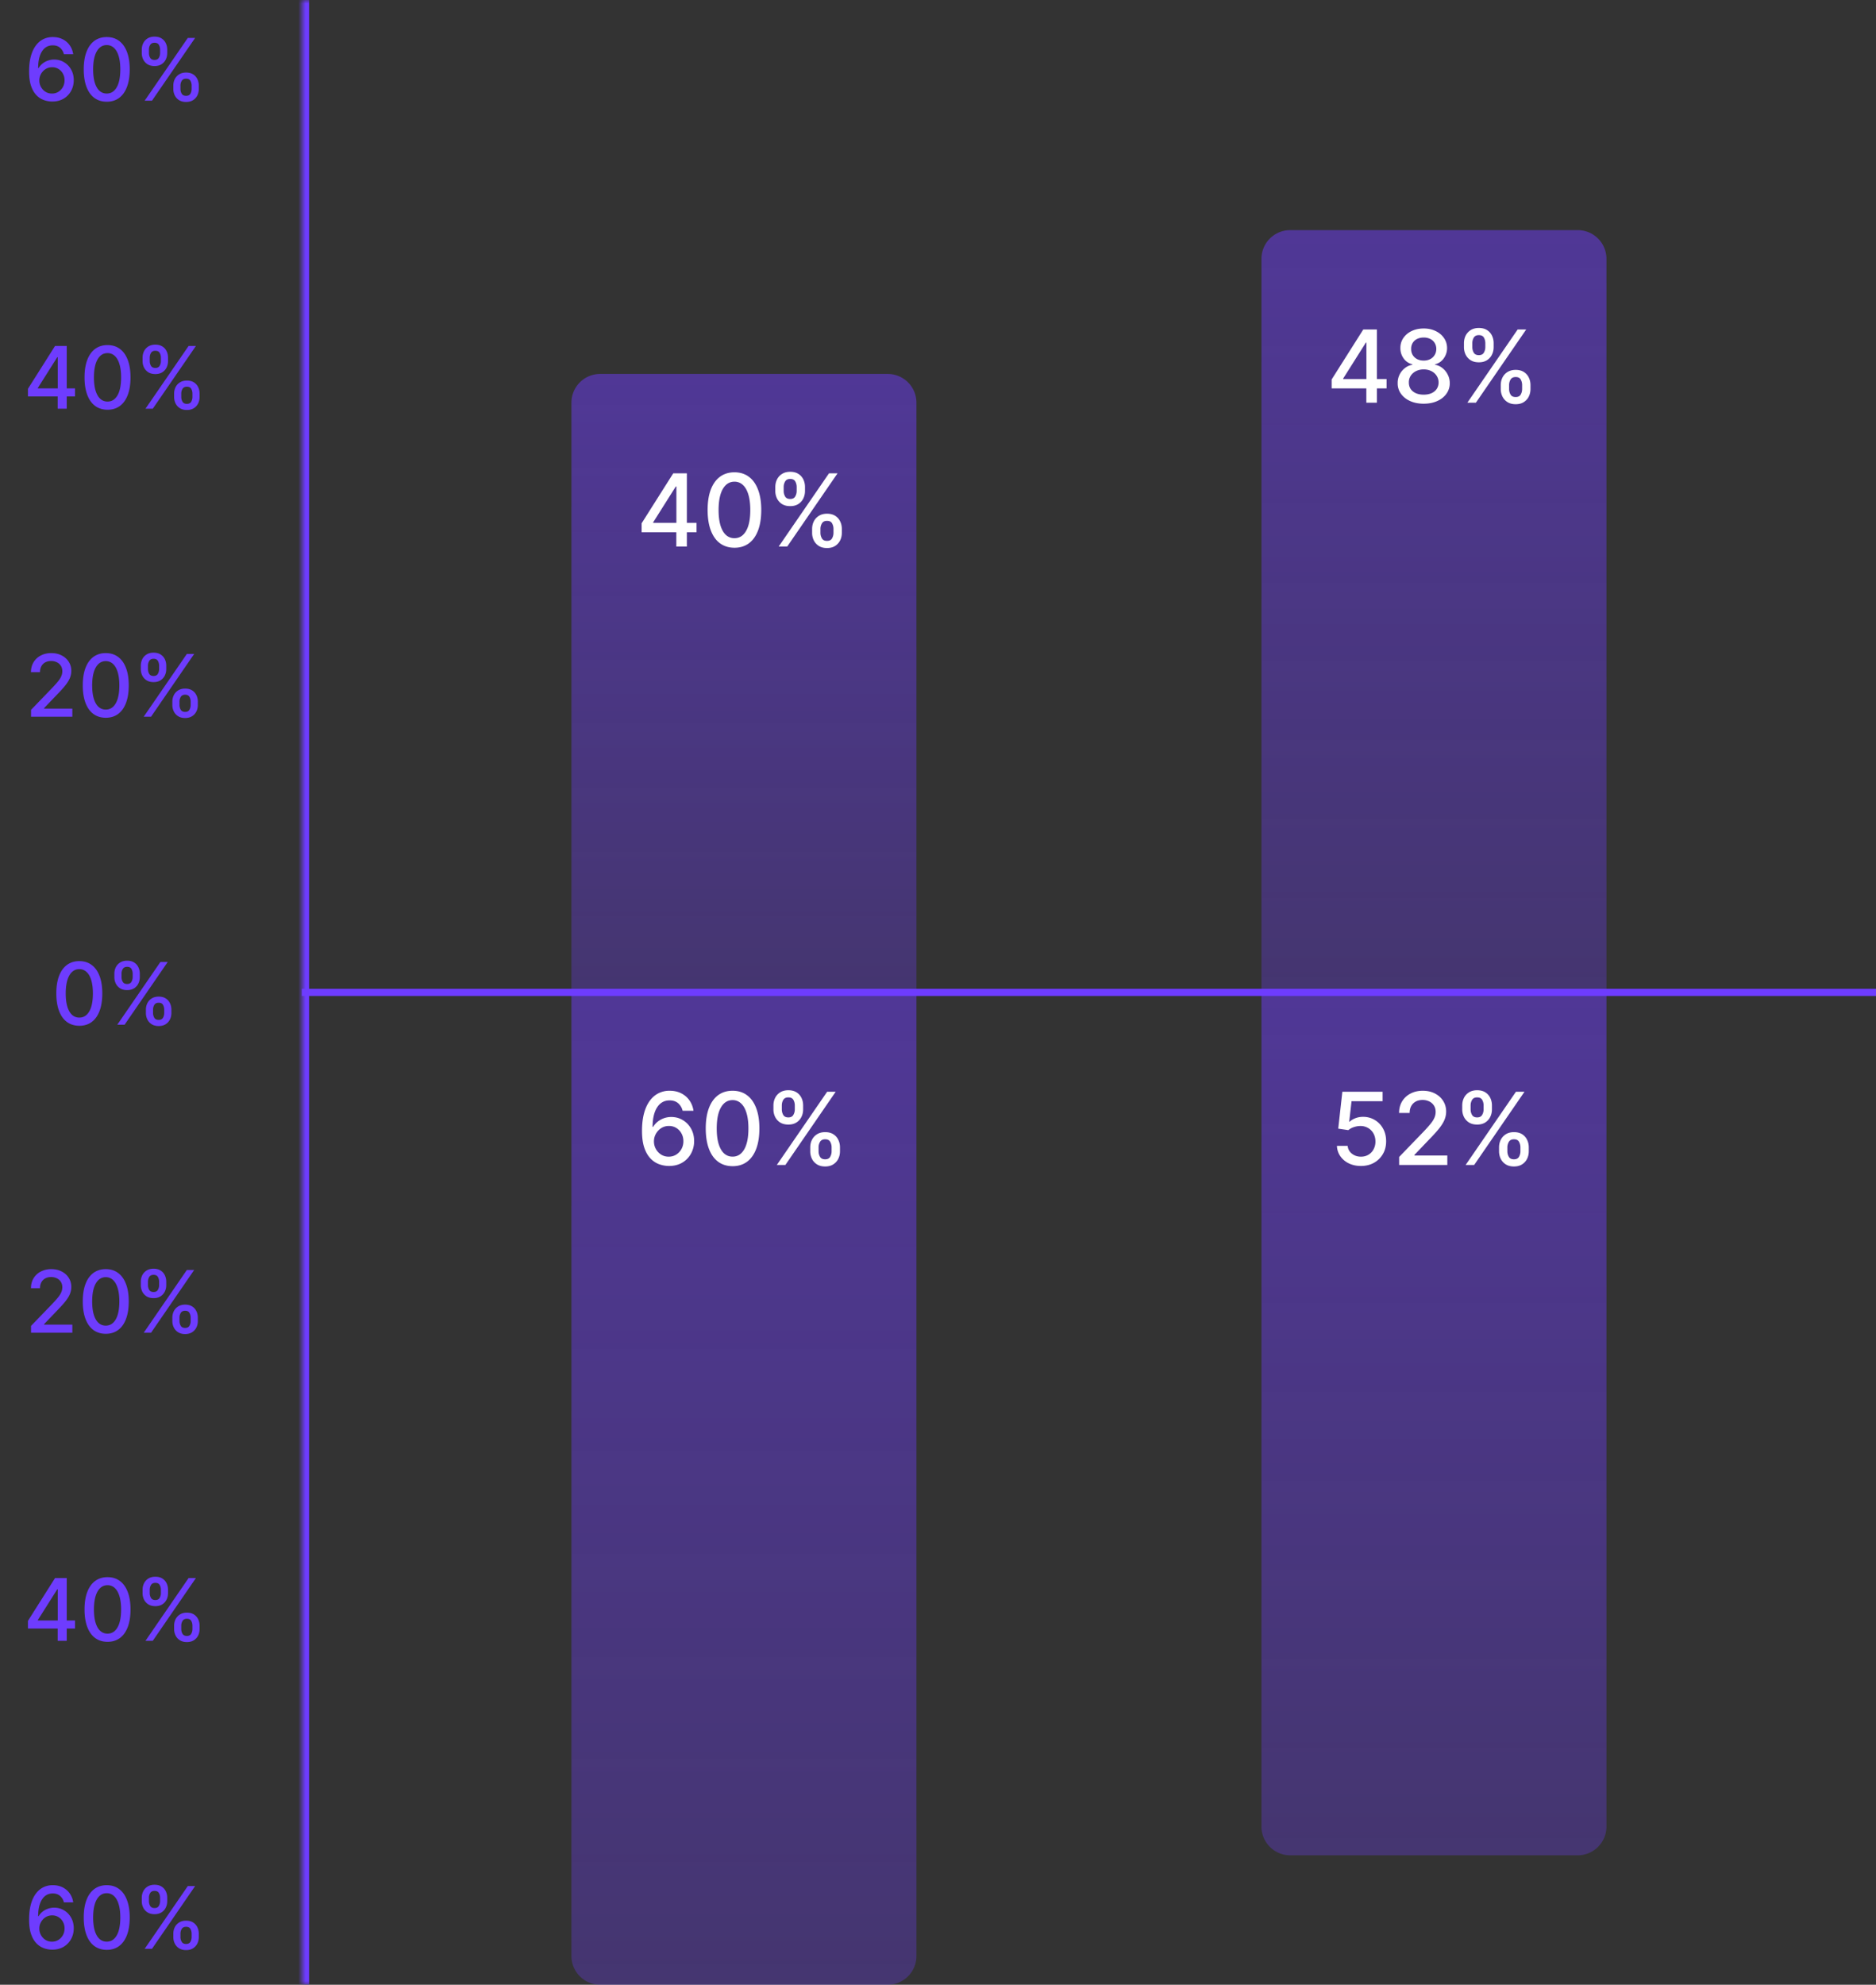
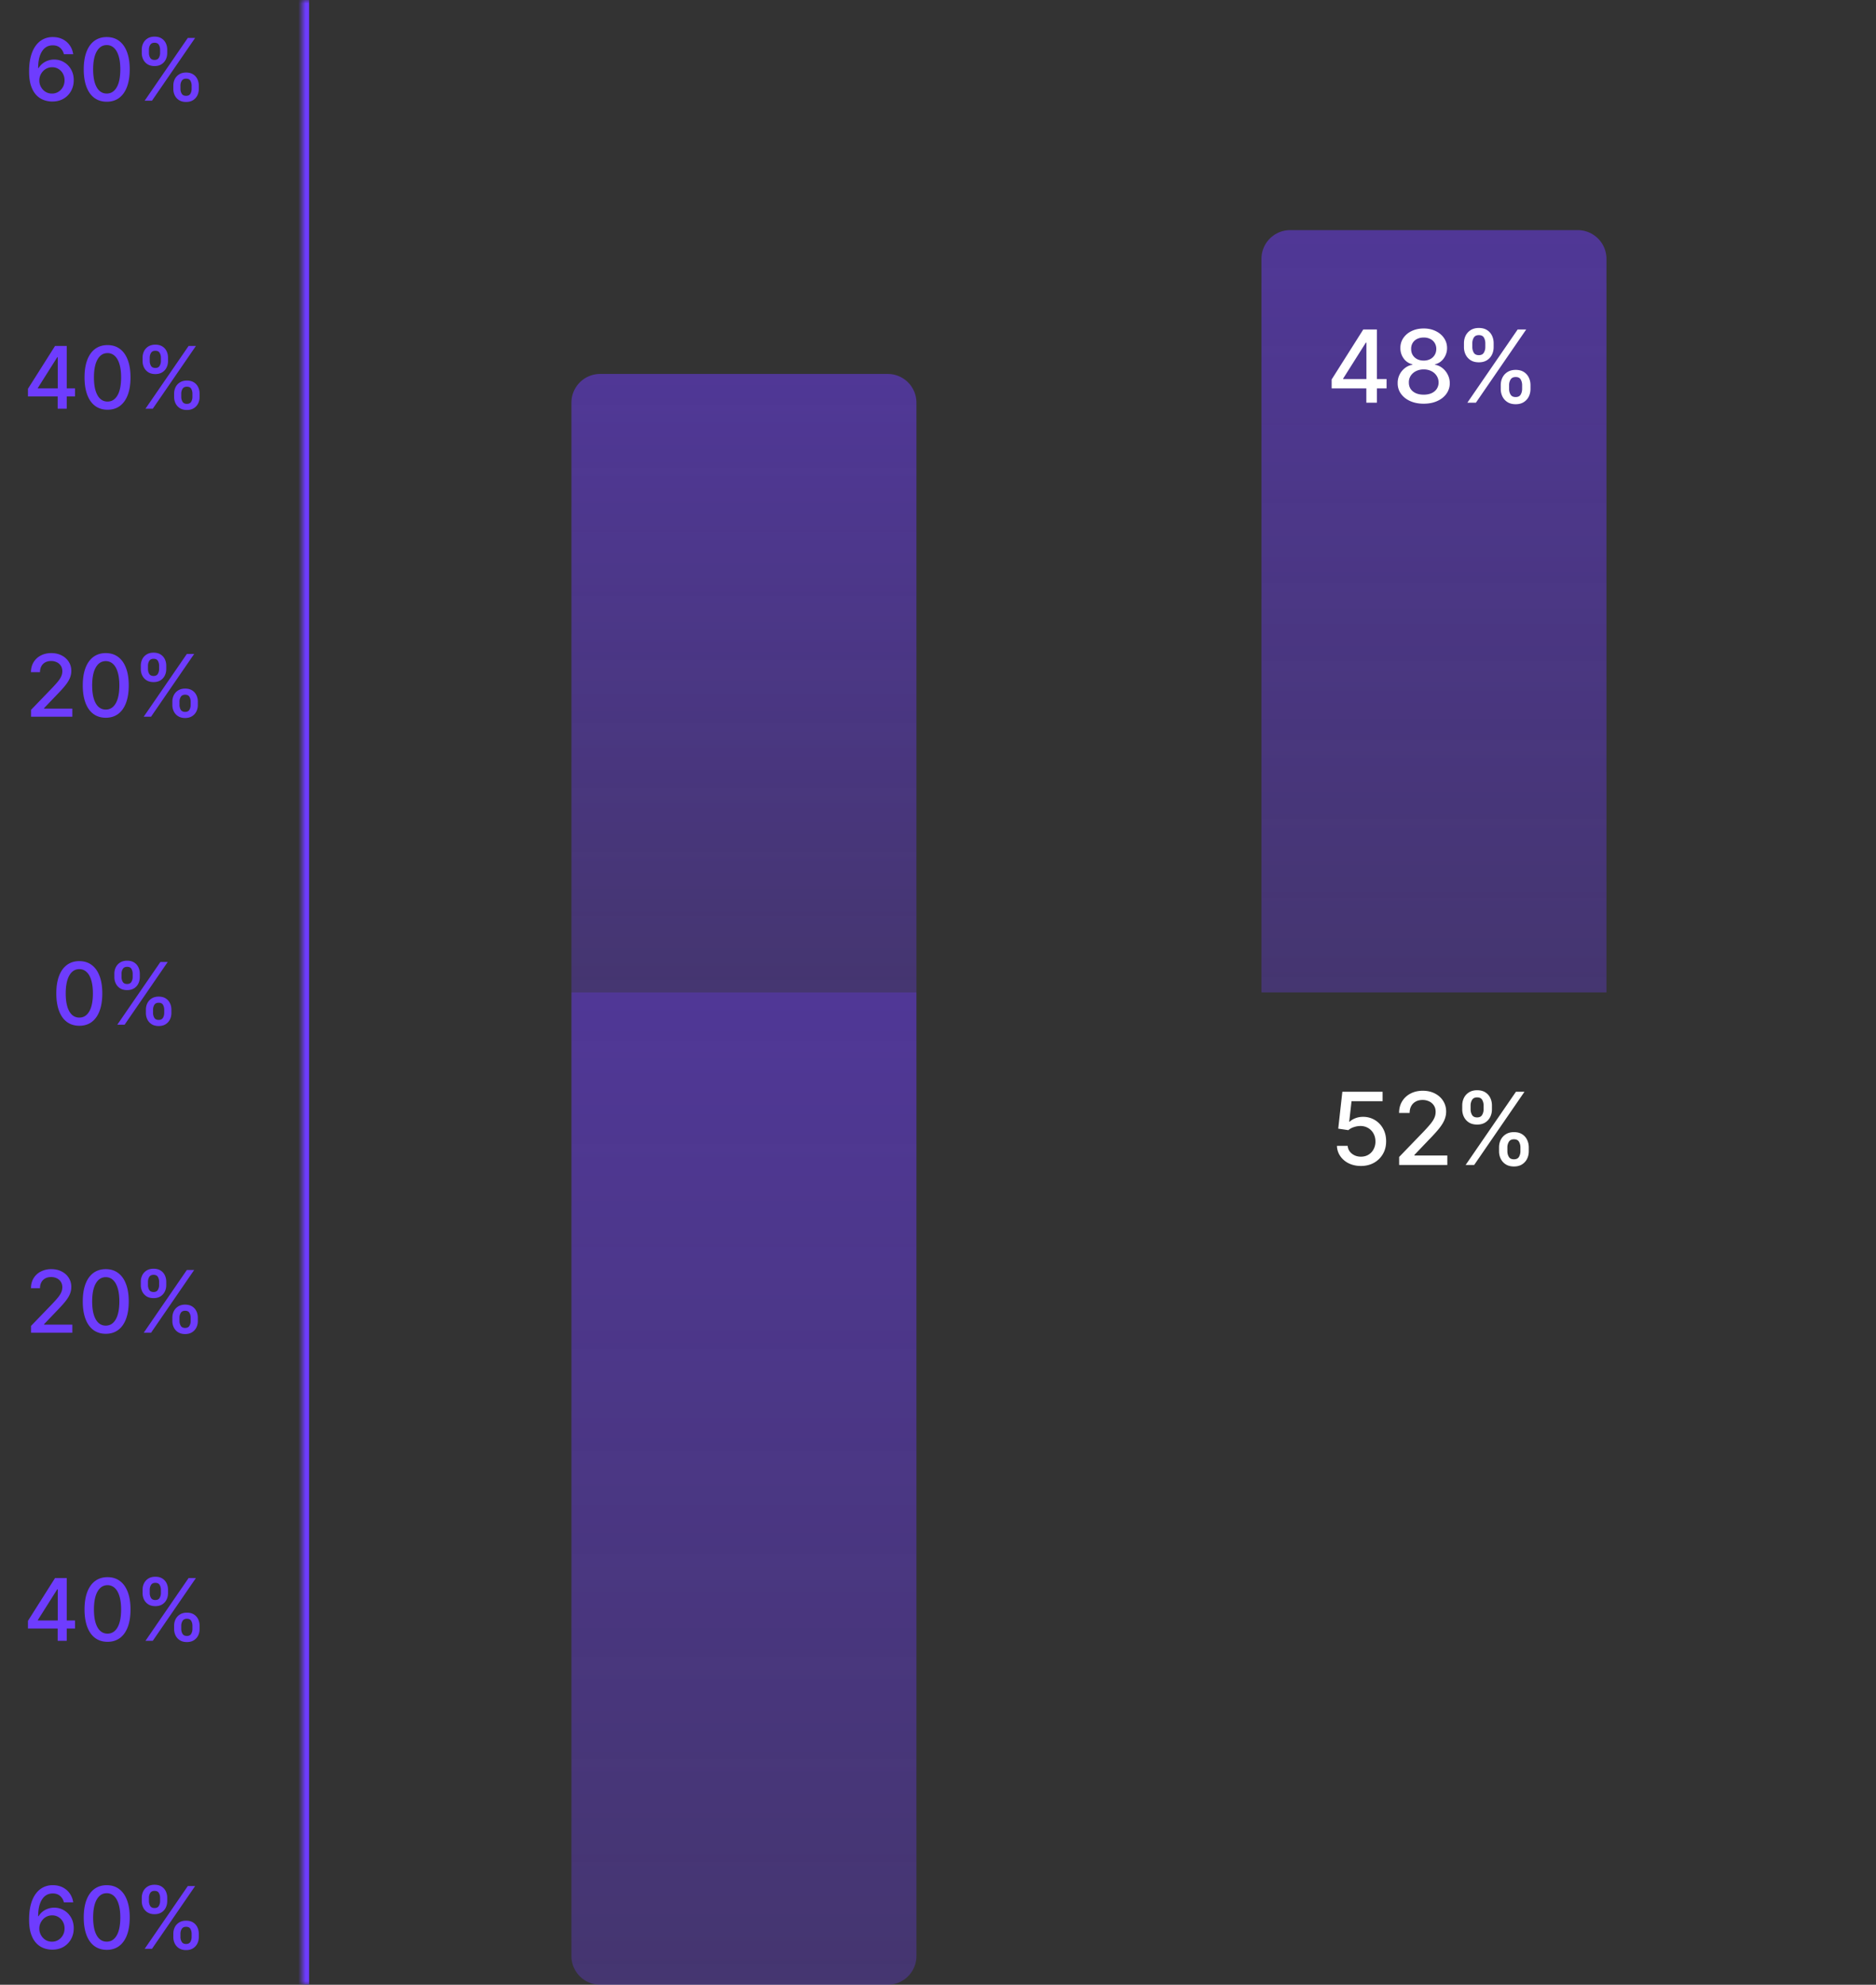
<svg xmlns="http://www.w3.org/2000/svg" width="261" height="276" fill="none">
  <rect width="100%" height="100%" fill="#333333" stroke="none" />
  <path fill="#6E3CFE" d="M7.23 14.12a3.52 3.52 0 0 1-1.15-.214 2.696 2.696 0 0 1-1.023-.682c-.307-.318-.553-.745-.737-1.282-.182-.537-.273-1.208-.273-2.012 0-.761.075-1.437.226-2.028.153-.59.373-1.09.66-1.496.287-.409.634-.72 1.04-.933a2.9 2.9 0 0 1 1.368-.32c.52 0 .981.103 1.385.307.403.205.73.487.98.848.253.361.413.772.482 1.232h-1.3a1.68 1.68 0 0 0-.524-.89c-.262-.231-.603-.346-1.023-.346-.64 0-1.138.278-1.496.835-.355.557-.534 1.331-.537 2.323h.064c.15-.248.335-.458.554-.631a2.609 2.609 0 0 1 1.61-.55c.507 0 .964.124 1.373.371.412.244.74.582.984 1.014.245.432.367.926.367 1.483s-.127 1.061-.38 1.513a2.78 2.78 0 0 1-1.056 1.074c-.455.261-.986.389-1.594.383Zm-.004-1.109c.335 0 .635-.082.899-.247.264-.165.473-.386.626-.665.154-.278.23-.59.23-.933 0-.335-.075-.64-.225-.916a1.705 1.705 0 0 0-.614-.656 1.635 1.635 0 0 0-.886-.243 1.702 1.702 0 0 0-1.266.545c-.162.17-.29.367-.383.588-.091.22-.137.45-.137.695a1.85 1.85 0 0 0 .852 1.58c.267.169.569.252.904.252Zm7.625 1.134c-.674-.003-1.25-.18-1.726-.533-.478-.352-.843-.865-1.095-1.538-.253-.673-.38-1.485-.38-2.433 0-.946.127-1.755.38-2.425.255-.67.622-1.182 1.099-1.534.48-.352 1.054-.529 1.722-.529.667 0 1.24.178 1.717.533.477.352.842.864 1.095 1.534.256.668.384 1.475.384 2.42 0 .952-.127 1.765-.38 2.438-.253.67-.618 1.183-1.095 1.539-.477.352-1.051.528-1.721.528Zm0-1.138c.59 0 1.052-.288 1.384-.865.336-.577.503-1.41.503-2.501 0-.725-.076-1.337-.23-1.837-.15-.503-.368-.884-.652-1.142a1.427 1.427 0 0 0-1.005-.392c-.589 0-1.05.29-1.385.87-.336.579-.505 1.413-.507 2.5 0 .728.075 1.343.225 1.846.154.5.371.88.652 1.138.281.255.62.383 1.014.383Zm9.263-.643v-.46c0-.33.068-.631.204-.904a1.63 1.63 0 0 1 .605-.66c.267-.168.59-.252.968-.252.386 0 .71.083.971.247.262.165.459.385.593.66.136.276.204.579.204.908v.46c0 .33-.068.633-.204.908a1.638 1.638 0 0 1-.601.66c-.262.166-.583.248-.963.248-.384 0-.708-.082-.972-.247a1.638 1.638 0 0 1-.6-.66 2.018 2.018 0 0 1-.205-.908Zm.992-.46v.46c0 .244.059.465.175.664.117.2.32.299.61.299.287 0 .487-.1.6-.299.114-.199.17-.42.17-.664v-.46a1.35 1.35 0 0 0-.165-.665c-.108-.2-.31-.299-.605-.299-.284 0-.486.1-.605.299-.12.198-.18.42-.18.664Zm-5.382-4.535v-.46c0-.33.069-.632.205-.908.14-.275.34-.495.605-.66.267-.165.59-.247.967-.247.387 0 .71.082.972.247.261.165.459.385.592.66.134.276.2.579.2.908v.46c0 .33-.068.632-.204.908a1.608 1.608 0 0 1-.596.66c-.262.165-.583.248-.964.248-.386 0-.711-.083-.975-.248a1.648 1.648 0 0 1-.597-.66 2.018 2.018 0 0 1-.205-.908Zm.998-.46v.46c0 .245.056.466.17.665.117.199.32.298.61.298.284 0 .482-.1.596-.298a1.29 1.29 0 0 0 .175-.665v-.46c0-.244-.056-.466-.166-.665-.111-.199-.313-.298-.606-.298-.284 0-.485.1-.605.298a1.29 1.29 0 0 0-.174.665ZM20.129 14l6-8.727h1.019l-6 8.727h-1.019ZM3.889 55.129v-1.065l3.771-5.958h.84v1.568h-.533l-2.698 4.27v.069h5.17v1.116h-6.55Zm4.137 1.705v-2.029l.009-.486v-6.213h1.249v8.727H8.026Zm6.936.144c-.673-.003-1.249-.18-1.726-.532-.477-.353-.842-.865-1.095-1.539-.253-.673-.38-1.484-.38-2.433 0-.946.127-1.754.38-2.425.255-.67.622-1.181 1.1-1.534.48-.352 1.053-.528 1.72-.528.668 0 1.24.177 1.718.533.477.352.843.863 1.095 1.534.256.667.384 1.474.384 2.42 0 .952-.127 1.764-.38 2.438-.252.67-.617 1.183-1.095 1.538-.477.352-1.05.528-1.721.528Zm0-1.137c.59 0 1.052-.289 1.385-.866.335-.576.503-1.41.503-2.5 0-.725-.077-1.337-.23-1.837-.151-.503-.368-.884-.653-1.143a1.427 1.427 0 0 0-1.005-.392c-.588 0-1.05.29-1.385.87-.335.58-.504 1.413-.507 2.501 0 .727.075 1.343.226 1.845.153.5.37.88.652 1.138.28.256.619.384 1.014.384Zm9.263-.644v-.46a2 2 0 0 1 .204-.904c.14-.275.341-.495.606-.66.267-.168.59-.251.967-.251.386 0 .71.082.972.247.26.165.458.385.592.66.136.276.204.578.204.908v.46c0 .33-.068.632-.204.908a1.64 1.64 0 0 1-.601.66c-.261.165-.582.248-.963.248-.384 0-.707-.083-.972-.248a1.64 1.64 0 0 1-.6-.66 2.018 2.018 0 0 1-.205-.908Zm.993-.46v.46c0 .244.058.466.175.665.116.199.32.298.609.298.287 0 .487-.1.6-.298.114-.199.171-.42.171-.665v-.46c0-.244-.055-.466-.166-.665-.108-.199-.31-.298-.605-.298-.284 0-.486.1-.605.298-.12.199-.18.42-.18.665Zm-5.382-4.534v-.46c0-.33.068-.633.204-.908a1.63 1.63 0 0 1 .605-.66c.268-.165.59-.248.968-.248.386 0 .71.083.971.247.262.165.46.385.593.66.133.276.2.579.2.909v.46c0 .33-.068.632-.205.907a1.608 1.608 0 0 1-.596.661c-.262.165-.583.247-.963.247-.387 0-.712-.082-.976-.247a1.649 1.649 0 0 1-.597-.66 2.018 2.018 0 0 1-.204-.908Zm.997-.46v.46c0 .244.057.466.17.665.117.198.32.298.61.298.284 0 .483-.1.596-.298.117-.2.175-.42.175-.665v-.46a1.34 1.34 0 0 0-.166-.665c-.11-.199-.313-.299-.605-.299-.284 0-.486.1-.605.299-.117.199-.175.42-.175.665Zm-.592 7.09 6-8.727h1.018l-6 8.727h-1.018ZM4.318 99.666v-.954l2.953-3.06c.315-.332.575-.623.78-.873.207-.253.362-.493.464-.72.103-.228.154-.47.154-.725 0-.29-.068-.54-.205-.75a1.336 1.336 0 0 0-.558-.49 1.775 1.775 0 0 0-.797-.175c-.312 0-.585.064-.818.192a1.314 1.314 0 0 0-.537.541 1.705 1.705 0 0 0-.187.819H4.309c0-.532.123-.996.367-1.394a2.49 2.49 0 0 1 1.006-.925c.426-.221.91-.332 1.453-.332.548 0 1.031.11 1.449.328.42.216.748.511.984.886.236.373.354.793.354 1.262 0 .324-.061.64-.184.95-.119.31-.328.655-.626 1.036-.298.377-.713.836-1.244 1.376l-1.735 1.815v.064h3.93v1.13H4.317Zm10.398.145c-.674-.003-1.249-.18-1.726-.532-.477-.353-.842-.865-1.095-1.539-.253-.673-.38-1.484-.38-2.433 0-.946.127-1.754.38-2.425.255-.67.622-1.181 1.1-1.534.48-.352 1.053-.528 1.72-.528.668 0 1.24.178 1.718.533.477.352.842.863 1.095 1.534.256.667.384 1.474.384 2.42 0 .952-.127 1.764-.38 2.438-.252.67-.617 1.183-1.095 1.538-.477.352-1.05.528-1.721.528Zm0-1.137c.59 0 1.052-.289 1.385-.866.335-.576.503-1.41.503-2.5 0-.725-.077-1.338-.23-1.838-.151-.502-.368-.883-.653-1.142a1.427 1.427 0 0 0-1.005-.392c-.588 0-1.05.29-1.385.87-.335.58-.505 1.413-.507 2.501 0 .727.075 1.343.226 1.845.153.5.37.88.651 1.138.282.256.62.384 1.015.384Zm9.263-.644v-.46c0-.33.068-.63.204-.903a1.64 1.64 0 0 1 .605-.661c.268-.168.59-.251.968-.251.386 0 .71.082.971.247.262.165.46.385.593.66.136.276.204.578.204.908v.46c0 .33-.068.632-.204.908a1.64 1.64 0 0 1-.601.66c-.261.165-.582.248-.963.248-.384 0-.707-.083-.972-.248a1.64 1.64 0 0 1-.6-.66 2.019 2.019 0 0 1-.205-.908Zm.993-.46v.46c0 .245.058.466.174.665.117.199.32.298.61.298.287 0 .487-.1.6-.298.114-.199.171-.42.171-.665v-.46c0-.244-.055-.466-.166-.665-.108-.199-.31-.298-.605-.298-.284 0-.486.1-.605.298-.12.199-.18.42-.18.665Zm-5.382-4.534v-.46c0-.33.068-.632.204-.908a1.63 1.63 0 0 1 .605-.66c.267-.165.59-.248.968-.248.386 0 .71.083.971.247.262.165.46.385.593.66.133.276.2.579.2.909v.46c0 .33-.068.632-.205.907a1.608 1.608 0 0 1-.596.661c-.262.165-.583.247-.963.247-.387 0-.712-.082-.976-.247a1.649 1.649 0 0 1-.597-.66 2.018 2.018 0 0 1-.204-.908Zm.997-.46v.46c0 .244.057.466.17.665.117.199.32.298.61.298.284 0 .483-.1.596-.298.117-.2.175-.42.175-.665v-.46a1.34 1.34 0 0 0-.166-.665c-.111-.199-.313-.299-.605-.299-.284 0-.486.1-.605.299-.117.199-.175.42-.175.665Zm-.593 7.09 6-8.727h1.019l-6 8.728h-1.019Zm-8.958 42.979c-.673-.003-1.249-.181-1.726-.533-.477-.352-.842-.865-1.095-1.538s-.38-1.485-.38-2.433c0-.946.127-1.755.38-2.425.256-.671.622-1.182 1.1-1.534.48-.352 1.053-.529 1.721-.529.668 0 1.24.178 1.717.533.478.352.843.864 1.095 1.534.256.668.384 1.475.384 2.421 0 .951-.126 1.764-.38 2.437-.252.671-.617 1.183-1.094 1.538-.478.353-1.051.529-1.722.529Zm0-1.138c.591 0 1.053-.288 1.385-.865.335-.577.503-1.41.503-2.501 0-.725-.077-1.337-.23-1.837-.15-.503-.368-.884-.652-1.142a1.428 1.428 0 0 0-1.006-.392c-.588 0-1.05.29-1.385.869-.335.58-.504 1.414-.507 2.502 0 .727.075 1.342.226 1.845.153.5.37.879.652 1.138.281.255.62.383 1.014.383Zm9.263-.643v-.461c0-.329.068-.63.205-.903.139-.276.34-.496.605-.661.267-.167.59-.251.967-.251.386 0 .71.082.972.247.261.165.459.385.592.661.136.275.205.578.205.907v.461c0 .329-.069.632-.205.907a1.641 1.641 0 0 1-.6.661c-.262.165-.583.247-.964.247-.383 0-.707-.082-.971-.247a1.641 1.641 0 0 1-.601-.661 2.016 2.016 0 0 1-.205-.907Zm.993-.461v.461c0 .244.058.466.175.664.116.199.32.299.61.299.286 0 .486-.1.6-.299.114-.198.17-.42.17-.664v-.461c0-.244-.055-.466-.166-.664-.108-.199-.31-.299-.605-.299-.284 0-.486.1-.605.299-.12.198-.179.42-.179.664Zm-5.382-4.534v-.46c0-.329.068-.632.204-.908.14-.275.341-.495.606-.66.267-.165.59-.247.967-.247.386 0 .71.082.972.247.26.165.458.385.592.66.133.276.2.579.2.908v.46c0 .33-.068.632-.204.908a1.61 1.61 0 0 1-.597.661c-.261.164-.582.247-.963.247-.386 0-.712-.083-.976-.247a1.651 1.651 0 0 1-.596-.661 2.02 2.02 0 0 1-.205-.908Zm.997-.46v.46c0 .245.057.466.17.665.117.199.32.298.61.298.284 0 .483-.099.597-.298.116-.199.174-.42.174-.665v-.46c0-.244-.055-.466-.166-.665-.11-.199-.312-.298-.605-.298-.284 0-.486.099-.605.298a1.293 1.293 0 0 0-.175.665Zm-.592 7.091 6-8.727h1.018l-6 8.727h-1.018ZM4.318 185.333v-.954l2.953-3.06c.315-.332.575-.623.78-.873.207-.253.362-.493.464-.72a1.75 1.75 0 0 0 .154-.725c0-.29-.068-.54-.205-.75a1.34 1.34 0 0 0-.558-.49 1.782 1.782 0 0 0-.797-.175c-.312 0-.585.064-.818.192a1.314 1.314 0 0 0-.537.541 1.706 1.706 0 0 0-.187.818H4.309c0-.531.123-.995.367-1.393a2.49 2.49 0 0 1 1.006-.925 3.11 3.11 0 0 1 1.453-.332c.548 0 1.031.109 1.449.328.42.216.748.511.984.886.236.373.354.793.354 1.262 0 .324-.061.64-.184.95-.119.31-.328.655-.626 1.036-.298.377-.713.836-1.244 1.376l-1.735 1.815v.064h3.93v1.129H4.317Zm10.398.145c-.674-.002-1.249-.18-1.726-.532-.477-.353-.842-.865-1.095-1.539-.253-.673-.38-1.484-.38-2.433 0-.946.127-1.754.38-2.425.255-.67.622-1.181 1.1-1.534.48-.352 1.053-.528 1.72-.528.668 0 1.24.177 1.718.533.477.352.842.863 1.095 1.534.256.667.384 1.474.384 2.42 0 .952-.127 1.764-.38 2.438-.252.67-.617 1.183-1.095 1.538-.477.352-1.05.528-1.721.528Zm0-1.137c.59 0 1.052-.289 1.385-.865.335-.577.503-1.411.503-2.502 0-.724-.077-1.337-.23-1.837-.151-.502-.368-.883-.653-1.142a1.428 1.428 0 0 0-1.005-.392c-.588 0-1.05.29-1.385.87-.335.579-.505 1.413-.507 2.501 0 .727.075 1.342.226 1.845.153.5.37.88.651 1.138.282.256.62.384 1.015.384Zm9.263-.644v-.46c0-.33.068-.631.204-.904.14-.275.341-.495.605-.66.268-.168.59-.251.968-.251.386 0 .71.082.971.247.262.164.46.385.593.66.136.276.204.578.204.908v.46c0 .33-.068.632-.204.908a1.632 1.632 0 0 1-.601.66c-.261.165-.582.247-.963.247-.384 0-.707-.082-.972-.247a1.632 1.632 0 0 1-.6-.66 2.02 2.02 0 0 1-.205-.908Zm.993-.46v.46c0 .244.058.466.174.665.117.199.32.298.61.298.287 0 .487-.099.6-.298.114-.199.171-.421.171-.665v-.46c0-.244-.055-.466-.166-.665-.108-.199-.31-.298-.605-.298-.284 0-.486.099-.605.298a1.27 1.27 0 0 0-.18.665Zm-5.382-4.534v-.46c0-.33.068-.633.204-.908a1.64 1.64 0 0 1 .605-.661c.267-.164.59-.247.968-.247.386 0 .71.083.971.247.262.165.46.385.593.661.133.275.2.578.2.908v.46c0 .329-.068.632-.205.907a1.61 1.61 0 0 1-.596.661c-.262.165-.583.247-.963.247-.387 0-.712-.082-.976-.247a1.65 1.65 0 0 1-.597-.661 2.015 2.015 0 0 1-.204-.907Zm.997-.46v.46c0 .244.057.466.17.665.117.198.32.298.61.298.284 0 .483-.1.596-.298.117-.199.175-.421.175-.665v-.46a1.34 1.34 0 0 0-.166-.665c-.111-.199-.313-.298-.605-.298-.284 0-.486.099-.605.298-.117.199-.175.42-.175.665Zm-.593 7.09 6-8.727h1.019l-6 8.727h-1.019ZM3.889 226.462v-1.065l3.771-5.958h.84v1.568h-.533l-2.698 4.27v.068h5.17v1.117h-6.55Zm4.137 1.705v-2.029l.009-.486v-6.213h1.249v8.728H8.026Zm6.936.144c-.673-.002-1.249-.18-1.726-.532-.477-.353-.842-.865-1.095-1.539-.253-.673-.38-1.484-.38-2.433 0-.946.127-1.754.38-2.425.255-.67.622-1.181 1.1-1.534.48-.352 1.053-.528 1.72-.528.668 0 1.24.177 1.718.533.477.352.843.863 1.095 1.534.256.667.384 1.474.384 2.42 0 .952-.127 1.764-.38 2.438-.252.67-.617 1.183-1.095 1.538-.477.352-1.05.528-1.721.528Zm0-1.137c.59 0 1.052-.289 1.385-.865.335-.577.503-1.411.503-2.502 0-.724-.077-1.337-.23-1.837-.151-.502-.368-.883-.653-1.142a1.428 1.428 0 0 0-1.005-.392c-.588 0-1.05.29-1.385.87-.335.579-.504 1.413-.507 2.501 0 .727.075 1.342.226 1.845.153.5.37.88.652 1.138.28.256.619.384 1.014.384Zm9.263-.644v-.46c0-.33.068-.631.204-.903.14-.276.341-.496.606-.661.267-.168.59-.251.967-.251.386 0 .71.082.972.247.26.165.458.385.592.66.136.276.204.578.204.908v.46c0 .33-.068.632-.204.908a1.632 1.632 0 0 1-.601.66c-.261.165-.582.247-.963.247-.384 0-.707-.082-.972-.247a1.632 1.632 0 0 1-.6-.66 2.019 2.019 0 0 1-.205-.908Zm.993-.46v.46c0 .244.058.466.175.665.116.199.32.298.609.298.287 0 .487-.099.6-.298.114-.199.171-.421.171-.665v-.46c0-.244-.055-.466-.166-.665-.108-.199-.31-.298-.605-.298-.284 0-.486.099-.605.298a1.27 1.27 0 0 0-.18.665Zm-5.382-4.534v-.46c0-.33.068-.633.204-.908a1.64 1.64 0 0 1 .605-.661c.268-.164.59-.247.968-.247.386 0 .71.083.971.247.262.165.46.385.593.661.133.275.2.578.2.908v.46c0 .329-.068.632-.205.907a1.61 1.61 0 0 1-.596.661c-.262.165-.583.247-.963.247-.387 0-.712-.082-.976-.247a1.65 1.65 0 0 1-.597-.661 2.015 2.015 0 0 1-.204-.907Zm.997-.46v.46c0 .244.057.466.17.665.117.198.32.298.61.298.284 0 .483-.1.596-.298.117-.199.175-.421.175-.665v-.46a1.34 1.34 0 0 0-.166-.665c-.11-.199-.313-.298-.605-.298-.284 0-.486.099-.605.298-.117.199-.175.42-.175.665Zm-.592 7.091 6-8.728h1.018l-6 8.728h-1.018ZM7.23 271.119a3.486 3.486 0 0 1-1.15-.213 2.684 2.684 0 0 1-1.023-.682c-.307-.318-.553-.745-.737-1.282-.182-.537-.273-1.208-.273-2.012 0-.761.075-1.437.226-2.028.153-.591.373-1.09.66-1.496.287-.409.634-.72 1.04-.933a2.9 2.9 0 0 1 1.368-.32c.52 0 .981.103 1.385.307.403.205.73.487.98.848.253.361.413.772.482 1.232h-1.3a1.68 1.68 0 0 0-.524-.891c-.262-.23-.603-.345-1.023-.345-.64 0-1.138.278-1.496.835-.355.557-.534 1.331-.537 2.323h.064c.15-.248.335-.458.554-.631.222-.176.469-.311.742-.405a2.62 2.62 0 0 1 .869-.145c.506 0 .963.124 1.372.371.412.244.74.582.984 1.014.245.432.367.926.367 1.483s-.127 1.061-.38 1.513a2.78 2.78 0 0 1-1.056 1.074c-.455.261-.986.389-1.594.383Zm-.004-1.108c.335 0 .635-.082.899-.247.264-.165.473-.386.626-.665.154-.278.23-.589.23-.933 0-.335-.075-.64-.225-.916a1.702 1.702 0 0 0-.614-.656 1.634 1.634 0 0 0-.886-.243 1.695 1.695 0 0 0-1.266.545c-.162.171-.29.367-.383.588a1.795 1.795 0 0 0-.137.695 1.859 1.859 0 0 0 .852 1.581c.267.168.569.251.904.251Zm7.625 1.134c-.674-.003-1.25-.181-1.726-.533-.478-.352-.843-.865-1.095-1.538-.253-.673-.38-1.485-.38-2.433 0-.946.127-1.755.38-2.425.255-.671.622-1.182 1.099-1.534.48-.352 1.054-.529 1.722-.529.667 0 1.24.178 1.717.533.477.352.842.864 1.095 1.534.256.668.384 1.475.384 2.421 0 .951-.127 1.764-.38 2.437-.253.671-.618 1.183-1.095 1.538-.477.353-1.051.529-1.721.529Zm0-1.138c.59 0 1.052-.288 1.384-.865.336-.577.503-1.41.503-2.501 0-.725-.076-1.337-.23-1.837-.15-.503-.368-.884-.652-1.142a1.428 1.428 0 0 0-1.005-.392c-.589 0-1.05.29-1.385.869-.336.58-.505 1.414-.507 2.502 0 .727.075 1.342.225 1.845.154.5.371.879.652 1.138.281.255.62.383 1.014.383Zm9.263-.643v-.461c0-.329.068-.63.204-.903a1.64 1.64 0 0 1 .605-.661c.267-.167.59-.251.968-.251.386 0 .71.082.971.247.262.165.459.385.593.661.136.275.204.578.204.907v.461c0 .329-.068.632-.204.907a1.64 1.64 0 0 1-.601.661c-.262.165-.583.247-.963.247-.384 0-.708-.082-.972-.247a1.64 1.64 0 0 1-.6-.661 2.015 2.015 0 0 1-.205-.907Zm.992-.461v.461c0 .244.059.466.175.664.117.199.32.299.61.299.287 0 .487-.1.6-.299.114-.198.17-.42.17-.664v-.461c0-.244-.055-.466-.165-.664-.108-.199-.31-.299-.605-.299-.284 0-.486.1-.605.299-.12.198-.18.42-.18.664Zm-5.382-4.534v-.46c0-.329.069-.632.205-.908.14-.275.34-.495.605-.66.267-.165.59-.247.967-.247.387 0 .71.082.972.247.261.165.459.385.592.66.134.276.2.579.2.908v.46c0 .33-.068.632-.204.908a1.61 1.61 0 0 1-.596.661c-.262.164-.583.247-.964.247-.386 0-.711-.083-.975-.247a1.65 1.65 0 0 1-.597-.661 2.019 2.019 0 0 1-.205-.908Zm.998-.46v.46c0 .245.056.466.17.665.117.199.32.298.61.298.284 0 .482-.099.596-.298a1.29 1.29 0 0 0 .175-.665v-.46c0-.244-.056-.466-.166-.665-.111-.199-.313-.298-.606-.298-.284 0-.485.099-.605.298a1.293 1.293 0 0 0-.174.665ZM20.129 271l6-8.727h1.019l-6 8.727h-1.019Z" />
  <path fill="url(#a)" d="M79.5 56a4 4 0 0 1 4-4h40a4 4 0 0 1 4 4v82h-48V56Z" />
-   <path fill="#fff" d="M89.266 74.011V72.77l4.4-6.95h.979v1.829h-.622l-3.147 4.981v.08h6.031v1.302h-7.641ZM94.093 76v-2.367l.01-.566v-7.249h1.457V76h-1.467Zm8.089.169c-.786-.003-1.457-.21-2.014-.621-.557-.411-.983-1.01-1.278-1.795-.295-.786-.442-1.732-.442-2.839 0-1.104.147-2.047.442-2.829.299-.782.726-1.379 1.283-1.79.56-.41 1.23-.616 2.009-.616.778 0 1.446.207 2.003.621.557.411.983 1.008 1.278 1.79.298.78.447 1.72.447 2.824 0 1.11-.147 2.058-.442 2.844-.295.782-.721 1.38-1.278 1.795-.557.41-1.226.616-2.008.616Zm0-1.327c.689 0 1.227-.337 1.615-1.01.391-.672.587-1.645.587-2.918 0-.845-.09-1.56-.269-2.143-.175-.586-.429-1.03-.76-1.332a1.664 1.664 0 0 0-1.173-.457c-.687 0-1.225.338-1.616 1.014-.391.676-.589 1.649-.592 2.918 0 .849.088 1.566.264 2.153.179.583.432 1.026.76 1.327a1.7 1.7 0 0 0 1.184.448Zm10.804-.751v-.537c0-.385.079-.736.238-1.054a1.91 1.91 0 0 1 .706-.77c.312-.196.688-.294 1.129-.294.451 0 .828.096 1.133.288.305.193.536.45.691.771.16.322.239.674.239 1.059v.537c0 .384-.079.737-.239 1.059a1.907 1.907 0 0 1-.701.77c-.304.193-.679.289-1.123.289-.448 0-.825-.096-1.134-.288a1.914 1.914 0 0 1-.701-.771 2.355 2.355 0 0 1-.238-1.06Zm1.158-.537v.537c0 .285.068.544.204.776.136.231.373.347.711.347.335 0 .568-.115.701-.347.132-.233.199-.491.199-.776v-.537a1.57 1.57 0 0 0-.194-.776c-.126-.232-.361-.348-.706-.348-.332 0-.567.116-.706.348a1.48 1.48 0 0 0-.209.776Zm-6.279-5.29v-.537c0-.384.08-.737.239-1.059.162-.321.397-.578.706-.77.311-.192.687-.289 1.128-.289.451 0 .829.097 1.134.289.305.192.535.449.691.77.155.322.233.675.233 1.06v.536c0 .385-.079.738-.238 1.06a1.88 1.88 0 0 1-.696.77c-.305.192-.68.288-1.124.288-.451 0-.83-.096-1.138-.288a1.923 1.923 0 0 1-.696-.77 2.356 2.356 0 0 1-.239-1.06Zm1.163-.537v.537c0 .285.067.544.199.776.136.232.373.348.711.348.332 0 .564-.116.696-.348.136-.232.204-.49.204-.776v-.537c0-.285-.065-.543-.194-.775-.129-.232-.365-.348-.706-.348-.331 0-.567.116-.706.348-.136.232-.204.49-.204.775ZM108.337 76l7-10.182h1.188l-7 10.182h-1.188Z" />
  <path fill="url(#b)" d="M175.5 36a4 4 0 0 1 4-4h40a4 4 0 0 1 4 4v102h-48V36Z" />
  <path fill="#fff" d="M185.266 54.011V52.77l4.399-6.95h.98v1.829h-.622l-3.147 4.981v.08h6.031v1.302h-7.641ZM190.093 56v-2.367l.01-.566v-7.249h1.457V56h-1.467Zm7.984.14c-.712 0-1.342-.123-1.889-.369-.544-.245-.97-.583-1.278-1.014a2.437 2.437 0 0 1-.457-1.471 2.584 2.584 0 0 1 1.004-2.099c.312-.245.66-.4 1.044-.467v-.06a2.055 2.055 0 0 1-1.218-.815 2.38 2.38 0 0 1-.452-1.451 2.38 2.38 0 0 1 .412-1.393 2.88 2.88 0 0 1 1.159-.969c.49-.235 1.049-.353 1.675-.353.62 0 1.173.12 1.661.358.49.235.876.558 1.158.97.282.407.424.87.428 1.387a2.426 2.426 0 0 1-.468 1.451 2.07 2.07 0 0 1-1.203.816v.06c.381.066.724.221 1.029.467.308.241.554.545.736.91.186.36.28.757.283 1.188a2.492 2.492 0 0 1-.467 1.471c-.308.431-.736.769-1.283 1.014-.543.246-1.168.368-1.874.368Zm0-1.259c.421 0 .786-.07 1.094-.208.308-.143.547-.34.716-.592a1.61 1.61 0 0 0 .258-.895 1.676 1.676 0 0 0-.278-.94 1.862 1.862 0 0 0-.731-.64 2.314 2.314 0 0 0-1.059-.235 2.36 2.36 0 0 0-1.069.234c-.311.156-.557.37-.736.641a1.642 1.642 0 0 0-.263.94c-.003.342.078.64.244.895.169.252.409.45.72.592.312.139.68.208 1.104.208Zm0-4.737c.338 0 .638-.069.9-.204a1.54 1.54 0 0 0 .616-.567c.153-.242.231-.526.234-.85a1.564 1.564 0 0 0-.229-.836 1.445 1.445 0 0 0-.611-.551 1.988 1.988 0 0 0-.91-.2c-.351 0-.659.067-.925.2a1.458 1.458 0 0 0-.611.551 1.539 1.539 0 0 0-.214.836c-.003.324.07.608.219.85s.354.43.616.567c.265.136.57.204.915.204Zm10.717 3.947v-.537c0-.385.08-.736.239-1.054.162-.322.398-.578.706-.77.311-.196.688-.294 1.128-.294.451 0 .829.096 1.134.288.305.193.535.45.691.771.159.322.239.675.239 1.059v.537c0 .384-.08.737-.239 1.059a1.914 1.914 0 0 1-.701.77c-.305.193-.679.289-1.124.289-.447 0-.825-.096-1.133-.289a1.914 1.914 0 0 1-.701-.77 2.356 2.356 0 0 1-.239-1.06Zm1.159-.537v.537c0 .285.068.544.204.776.135.232.372.348.71.348.335 0 .569-.117.701-.349.133-.231.199-.49.199-.775v-.537a1.56 1.56 0 0 0-.194-.776c-.126-.232-.361-.348-.706-.348-.331 0-.566.116-.706.348a1.48 1.48 0 0 0-.208.776Zm-6.279-5.29v-.537c0-.384.079-.737.238-1.059.163-.321.398-.578.706-.77.312-.193.688-.289 1.129-.289.45 0 .828.096 1.133.289.305.192.536.449.691.77.156.322.234.675.234 1.06v.536c0 .385-.08.738-.239 1.06a1.867 1.867 0 0 1-.696.77c-.305.192-.679.288-1.123.288-.451 0-.831-.096-1.139-.288a1.923 1.923 0 0 1-.696-.77 2.355 2.355 0 0 1-.238-1.06Zm1.163-.537v.537c0 .285.066.544.199.776.136.232.373.348.711.348.331 0 .563-.116.696-.348.136-.232.204-.49.204-.776v-.537c0-.285-.065-.543-.194-.775-.13-.232-.365-.348-.706-.348-.332 0-.567.116-.706.348-.136.232-.204.49-.204.775ZM204.146 56l7-10.182h1.188l-7 10.182h-1.188Z" />
  <path fill="url(#c)" d="M79.5 138h48v134a4 4 0 0 1-4 4h-40a4 4 0 0 1-4-4V138Z" />
-   <path fill="#fff" d="M93.034 162.139a4.091 4.091 0 0 1-1.342-.248 3.149 3.149 0 0 1-1.193-.796c-.358-.371-.645-.87-.86-1.496-.213-.627-.319-1.409-.319-2.347 0-.888.088-1.677.264-2.366.179-.69.436-1.271.77-1.745.335-.478.74-.841 1.213-1.089a3.378 3.378 0 0 1 1.596-.373c.607 0 1.145.119 1.616.358.47.239.852.568 1.144.989.295.421.482.9.561 1.437h-1.516a1.958 1.958 0 0 0-.612-1.039c-.304-.268-.702-.403-1.193-.403-.745 0-1.327.325-1.745.975-.414.649-.623 1.553-.626 2.709h.075a2.78 2.78 0 0 1 .646-.736 3.036 3.036 0 0 1 1.88-.641c.589 0 1.123.144 1.6.433.48.285.863.679 1.148 1.183.285.504.428 1.08.428 1.73a3.55 3.55 0 0 1-.443 1.765 3.242 3.242 0 0 1-1.233 1.253c-.53.305-1.15.454-1.859.447Zm-.005-1.292c.391 0 .74-.097 1.05-.289.307-.192.551-.451.73-.775a2.22 2.22 0 0 0 .268-1.089c0-.391-.087-.748-.263-1.069a1.994 1.994 0 0 0-.716-.766 1.906 1.906 0 0 0-1.034-.283 1.98 1.98 0 0 0-1.477.636 2.28 2.28 0 0 0-.447.686c-.106.256-.16.526-.16.811a2.159 2.159 0 0 0 .994 1.844c.313.196.664.294 1.055.294Zm8.893 1.322c-.786-.003-1.457-.21-2.014-.621-.557-.411-.983-1.01-1.278-1.795-.294-.786-.442-1.732-.442-2.839 0-1.104.148-2.047.442-2.829.299-.782.726-1.379 1.283-1.79.56-.411 1.23-.616 2.009-.616.779 0 1.446.207 2.003.621.557.411.983 1.008 1.278 1.79.298.779.447 1.72.447 2.824 0 1.11-.147 2.058-.442 2.844-.295.782-.721 1.38-1.278 1.795-.557.411-1.226.616-2.008.616Zm0-1.327c.689 0 1.228-.337 1.616-1.01.391-.672.586-1.645.586-2.918 0-.845-.089-1.559-.268-2.143-.176-.586-.43-1.03-.761-1.332a1.663 1.663 0 0 0-1.173-.457c-.686 0-1.225.338-1.616 1.014-.391.676-.588 1.649-.592 2.918 0 .849.088 1.566.264 2.153.179.583.432 1.026.76 1.327.329.298.723.448 1.184.448Zm10.804-.751v-.537c0-.384.079-.736.239-1.054.162-.321.397-.578.706-.771.311-.195.687-.293 1.128-.293.451 0 .829.096 1.134.288.305.193.535.45.691.771.159.322.238.675.238 1.059v.537c0 .384-.079.737-.238 1.059a1.909 1.909 0 0 1-.701.77c-.305.193-.68.289-1.124.289-.447 0-.825-.096-1.133-.289a1.902 1.902 0 0 1-.701-.77 2.346 2.346 0 0 1-.239-1.059Zm1.158-.537v.537c0 .285.068.543.204.775.136.232.373.348.711.348.335 0 .569-.116.701-.348a1.53 1.53 0 0 0 .199-.775v-.537a1.57 1.57 0 0 0-.194-.776c-.126-.232-.361-.348-.706-.348-.331 0-.567.116-.706.348a1.482 1.482 0 0 0-.209.776Zm-6.279-5.29v-.537c0-.384.08-.737.239-1.059.162-.321.398-.578.706-.77.311-.193.688-.289 1.128-.289.451 0 .829.096 1.134.289.305.192.535.449.691.77.156.322.234.675.234 1.059v.537c0 .385-.08.738-.239 1.059a1.885 1.885 0 0 1-.696.771c-.305.192-.68.288-1.124.288-.45 0-.83-.096-1.138-.288a1.927 1.927 0 0 1-.696-.771 2.353 2.353 0 0 1-.239-1.059Zm1.164-.537v.537c0 .285.066.544.198.776.136.232.373.348.711.348.332 0 .564-.116.696-.348.136-.232.204-.491.204-.776v-.537c0-.285-.064-.543-.194-.775-.129-.232-.364-.348-.706-.348-.331 0-.566.116-.706.348-.136.232-.203.49-.203.775Zm-.692 8.273 7-10.182h1.189l-7 10.182h-1.189Z" />
-   <path fill="url(#d)" d="M175.5 138h48v116a4 4 0 0 1-4 4h-40a4 4 0 0 1-4-4V138Z" />
  <path fill="#fff" d="M189.34 162.139c-.623 0-1.183-.119-1.68-.358a3.051 3.051 0 0 1-1.183-.994 2.628 2.628 0 0 1-.473-1.442h1.492c.036.438.23.797.581 1.079.352.282.773.423 1.263.423.391 0 .738-.09 1.039-.269.305-.182.544-.432.716-.751a2.21 2.21 0 0 0 .264-1.088c0-.415-.09-.784-.269-1.109a1.984 1.984 0 0 0-.741-.766 2.091 2.091 0 0 0-1.073-.283c-.309 0-.619.053-.93.159a2.145 2.145 0 0 0-.756.418l-1.407-.209.572-5.131h5.598v1.318h-4.32l-.323 2.848h.059c.199-.192.463-.353.791-.482a2.906 2.906 0 0 1 1.064-.194 3.117 3.117 0 0 1 2.804 1.651c.281.507.42 1.09.417 1.75.003.659-.146 1.248-.447 1.765a3.253 3.253 0 0 1-1.243 1.223c-.527.295-1.132.442-1.815.442Zm5.318-.139v-1.114l3.446-3.569c.367-.388.671-.728.909-1.019.242-.295.423-.575.542-.841.12-.265.179-.546.179-.845 0-.338-.079-.63-.238-.875a1.57 1.57 0 0 0-.652-.572 2.081 2.081 0 0 0-.929-.203c-.365 0-.683.074-.955.223-.272.15-.48.36-.626.632-.146.272-.219.59-.219.954h-1.467c0-.619.143-1.161.428-1.625a2.903 2.903 0 0 1 1.173-1.079c.497-.259 1.062-.388 1.695-.388.64 0 1.204.128 1.691.383.49.252.873.596 1.148 1.034.275.434.413.925.413 1.471 0 .378-.071.748-.214 1.109-.139.361-.383.764-.731 1.208-.348.441-.832.976-1.451 1.606l-2.024 2.118v.075h4.584V162h-6.702Zm13.898-1.909v-.537c0-.384.08-.736.239-1.054.162-.321.397-.578.706-.771.311-.195.687-.293 1.128-.293.451 0 .829.096 1.134.288.305.193.535.45.691.771.159.322.238.675.238 1.059v.537c0 .384-.079.737-.238 1.059a1.909 1.909 0 0 1-.701.77c-.305.193-.68.289-1.124.289-.447 0-.825-.096-1.133-.289a1.902 1.902 0 0 1-.701-.77 2.36 2.36 0 0 1-.239-1.059Zm1.158-.537v.537c0 .285.068.543.204.775.136.232.373.348.711.348.335 0 .569-.116.701-.348a1.53 1.53 0 0 0 .199-.775v-.537a1.57 1.57 0 0 0-.194-.776c-.126-.232-.361-.348-.706-.348-.331 0-.567.116-.706.348a1.482 1.482 0 0 0-.209.776Zm-6.279-5.29v-.537c0-.384.08-.737.239-1.059.162-.321.398-.578.706-.77.311-.193.688-.289 1.128-.289.451 0 .829.096 1.134.289.305.192.535.449.691.77.156.322.234.675.234 1.059v.537c0 .385-.08.738-.239 1.059a1.885 1.885 0 0 1-.696.771c-.305.192-.679.288-1.124.288-.45 0-.83-.096-1.138-.288a1.927 1.927 0 0 1-.696-.771 2.353 2.353 0 0 1-.239-1.059Zm1.164-.537v.537c0 .285.066.544.198.776.136.232.373.348.711.348.332 0 .564-.116.696-.348.136-.232.204-.491.204-.776v-.537c0-.285-.064-.543-.194-.775-.129-.232-.364-.348-.706-.348-.331 0-.566.116-.706.348-.135.232-.203.49-.203.775Zm-.691 8.273 7-10.182h1.188l-7 10.182h-1.188Z" />
  <mask id="e" fill="#fff">
    <path d="M42 0h219v276H42V0Z" />
  </mask>
  <path fill="#6E3CFE" d="M42 276h1V0h-2v276h1Z" mask="url(#e)" />
-   <path fill="#6E3CFE" d="M261 138v-.5H42v1h219v-.5Z" />
  <defs>
    <linearGradient id="a" x1="103.5" x2="103.5" y1="138" y2="-179.27" gradientUnits="userSpaceOnUse">
      <stop stop-color="#6E3CFE" stop-opacity=".3" />
      <stop offset="1" stop-color="#6E3CFE" />
    </linearGradient>
    <linearGradient id="b" x1="199.5" x2="199.5" y1="138" y2="-253.054" gradientUnits="userSpaceOnUse">
      <stop stop-color="#6E3CFE" stop-opacity=".3" />
      <stop offset="1" stop-color="#6E3CFE" />
    </linearGradient>
    <linearGradient id="c" x1="103.5" x2="103.5" y1="276" y2="-233.108" gradientUnits="userSpaceOnUse">
      <stop stop-color="#6E3CFE" stop-opacity=".3" />
      <stop offset="1" stop-color="#6E3CFE" />
    </linearGradient>
    <linearGradient id="d" x1="199.5" x2="199.5" y1="258" y2="-184.703" gradientUnits="userSpaceOnUse">
      <stop stop-color="#6E3CFE" stop-opacity=".3" />
      <stop offset="1" stop-color="#6E3CFE" />
    </linearGradient>
  </defs>
</svg>